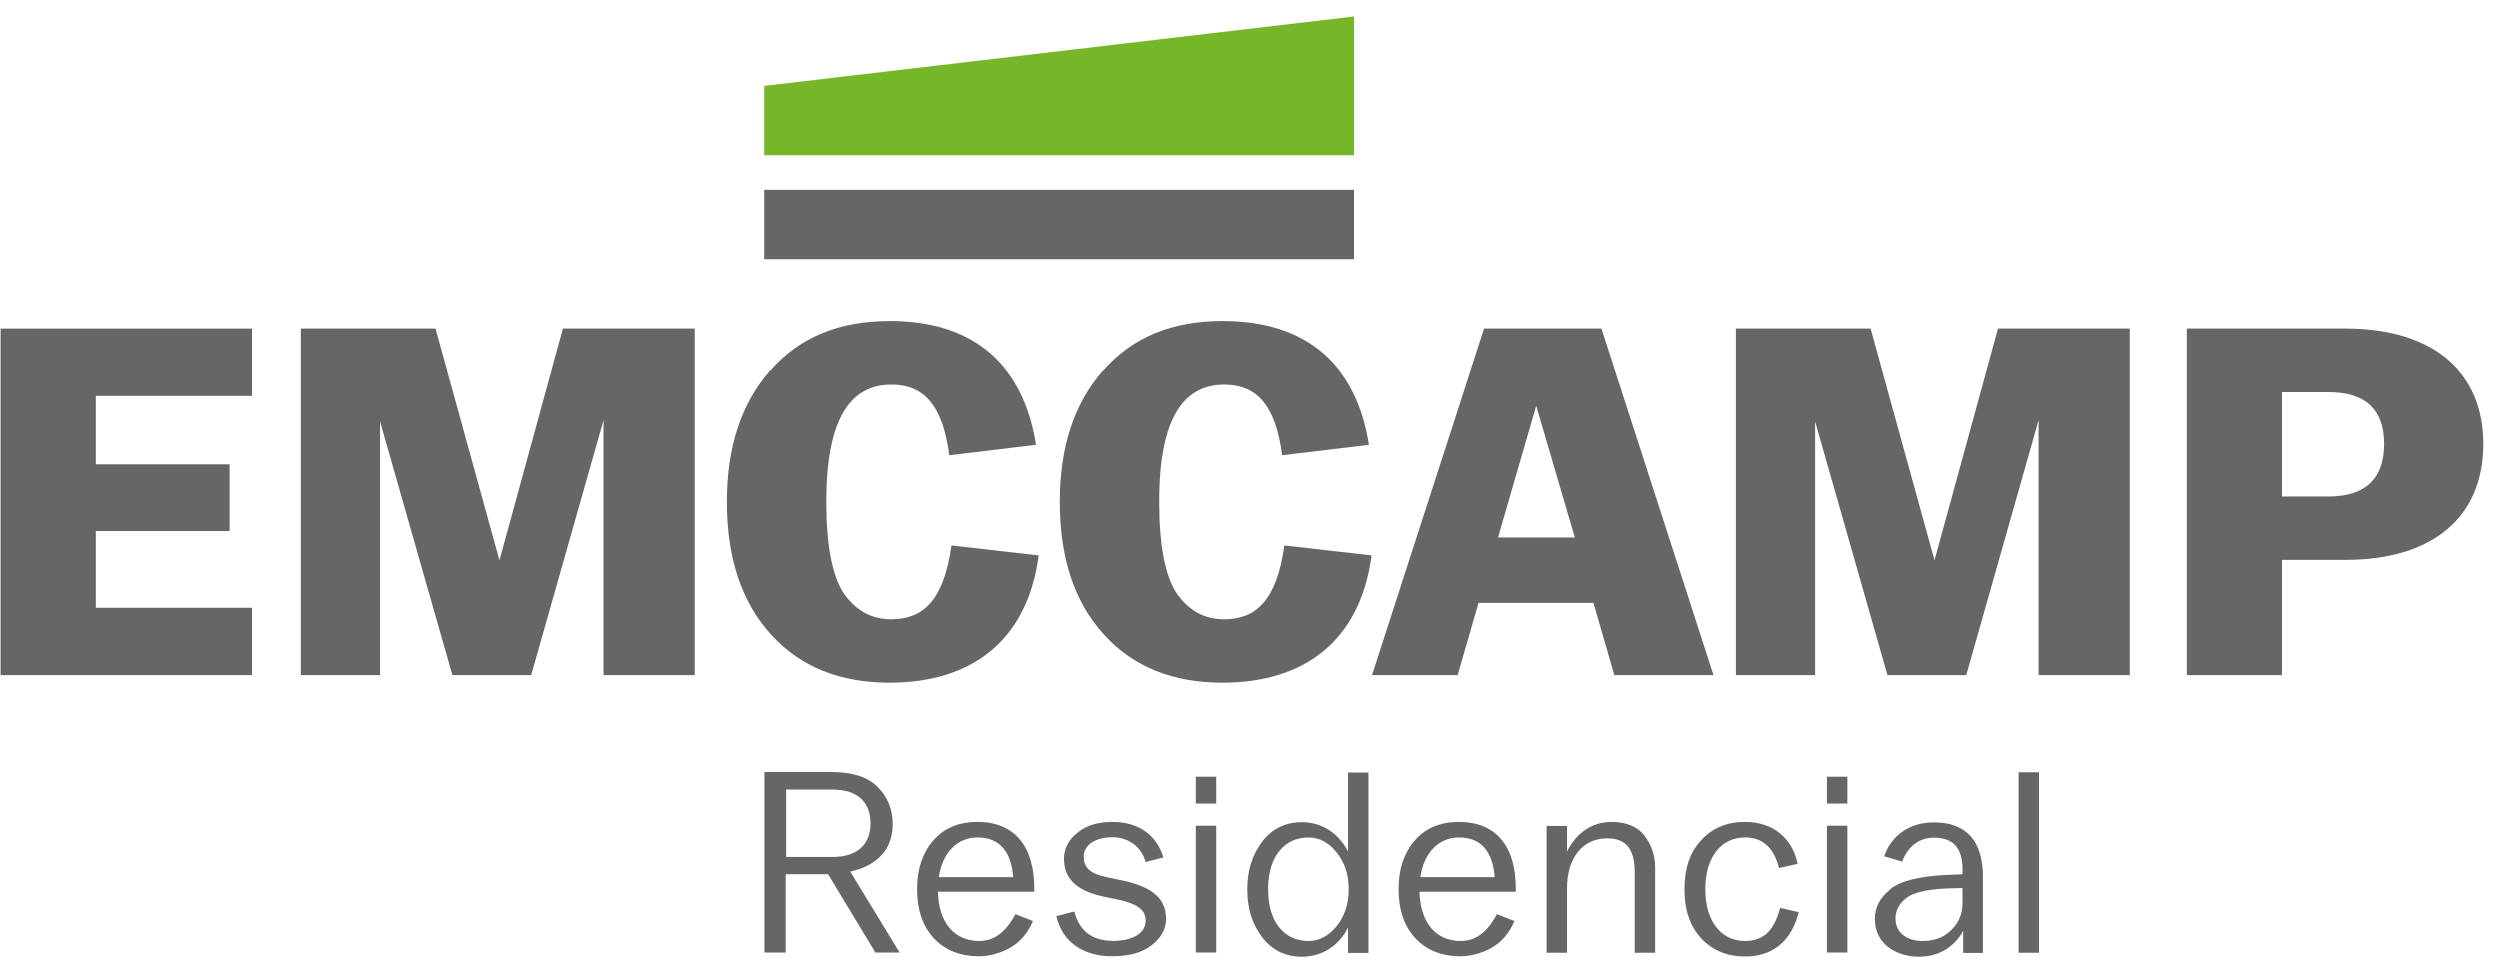
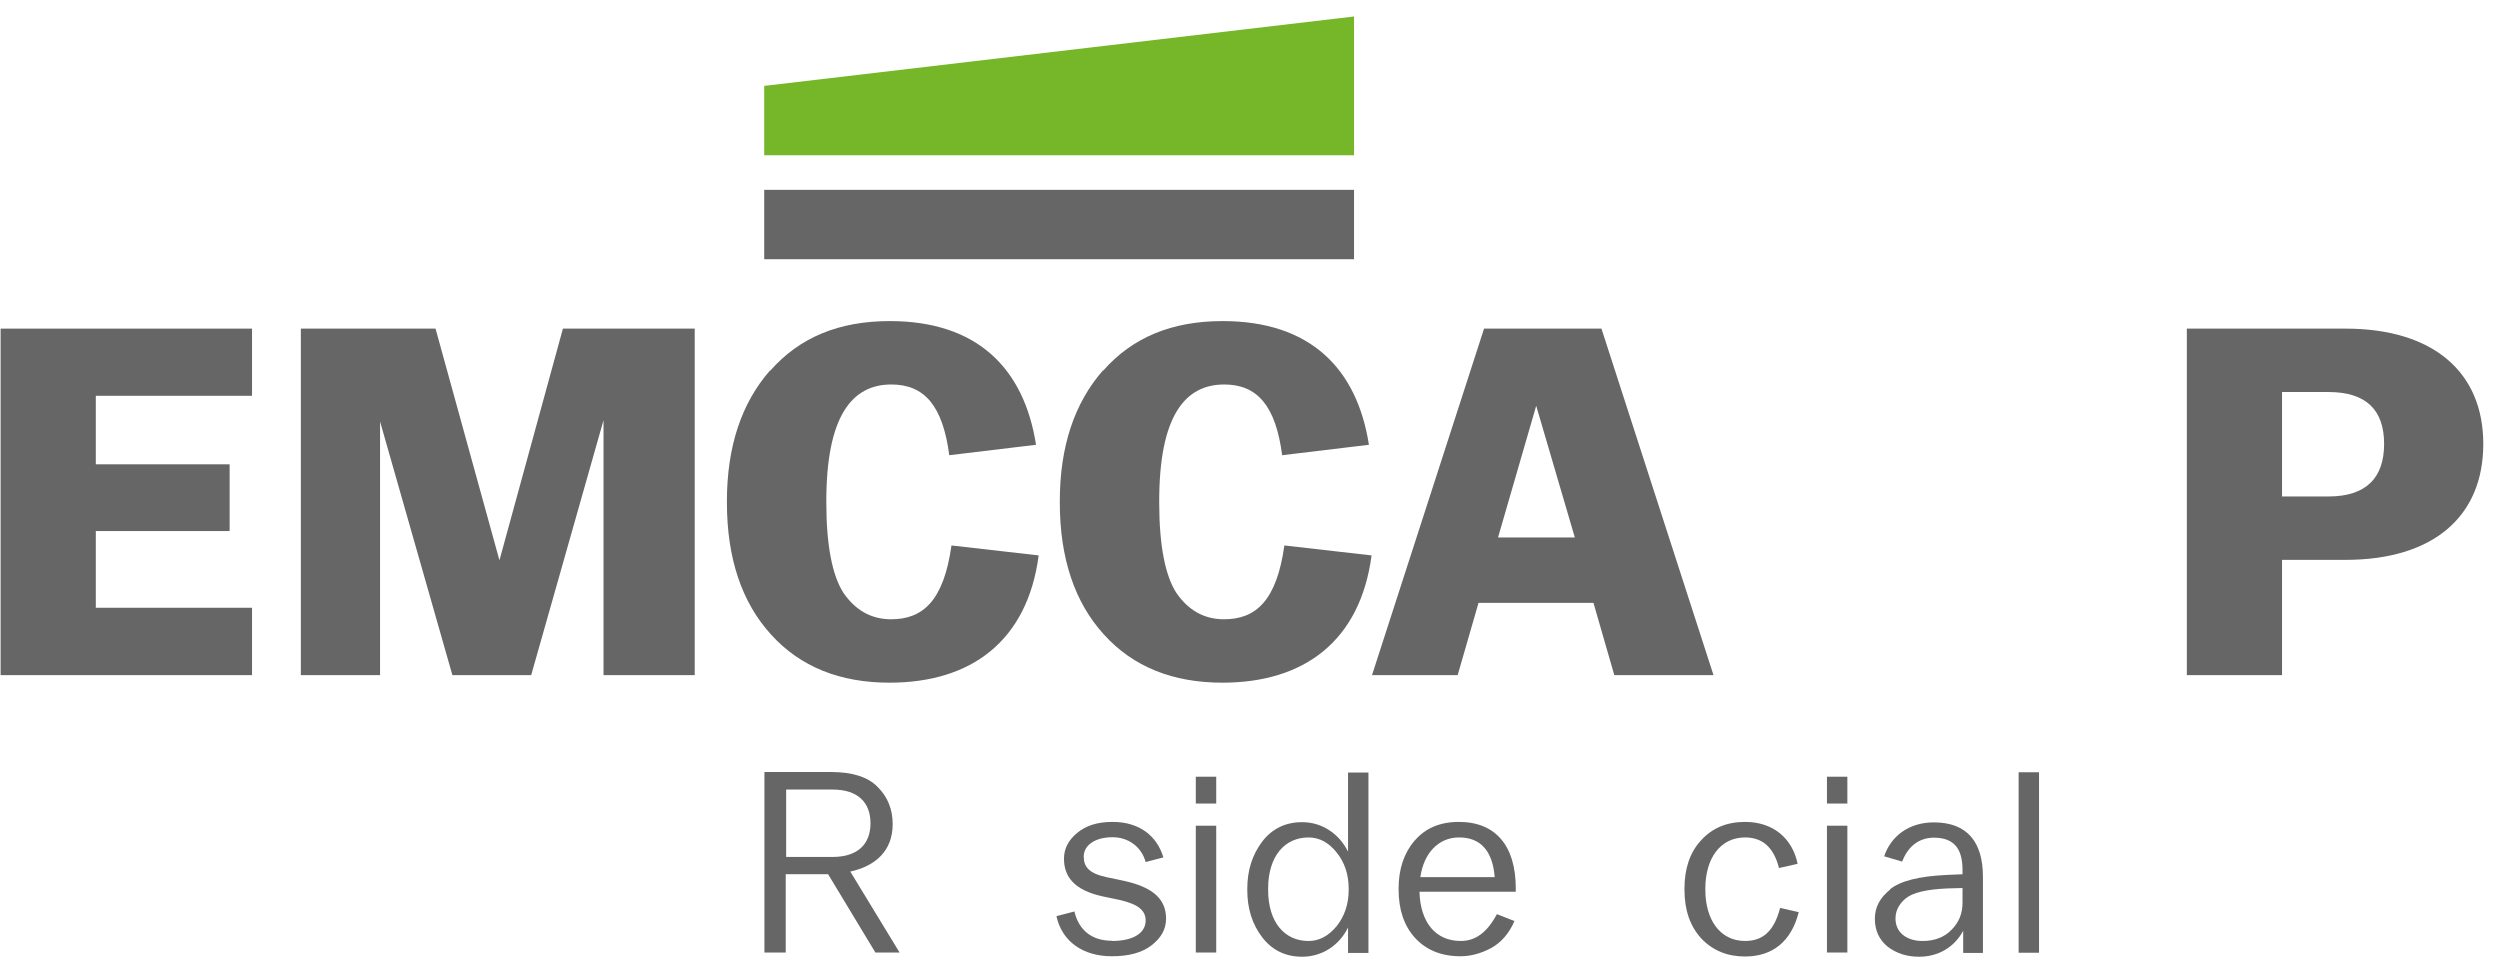
<svg xmlns="http://www.w3.org/2000/svg" width="127" height="49" viewBox="0 0 127 49" fill="none">
  <g clip-path="url(#clip0_3_547)">
    <path d="M44.221 41.821C44.221 40.785 43.601 40.109 42.293 40.109H39.937V43.533H42.293C43.601 43.533 44.221 42.857 44.221 41.821ZM44.593 39.985C45.1 40.492 45.348 41.123 45.348 41.866C45.348 43.229 44.469 43.995 43.195 44.276L45.698 48.387H44.469L42.068 44.411H39.915V48.387H38.833V39.219H42.237C43.297 39.219 44.086 39.467 44.582 39.974" fill="#666666" />
-     <path d="M49.655 42.542C48.607 42.542 47.863 43.353 47.694 44.558H51.47C51.369 43.24 50.76 42.542 49.666 42.542M47.401 42.711C47.942 42.069 48.697 41.753 49.655 41.753C51.526 41.753 52.541 42.981 52.541 45.121V45.301H47.648C47.682 46.878 48.483 47.801 49.745 47.801C50.444 47.801 51.053 47.43 51.583 46.439L52.473 46.788C52.203 47.419 51.808 47.869 51.29 48.162C50.782 48.432 50.253 48.578 49.734 48.578C48.765 48.578 47.987 48.263 47.423 47.644C46.859 47.024 46.589 46.202 46.589 45.188V45.132C46.589 44.152 46.859 43.342 47.401 42.7" fill="#666666" />
    <path d="M56.485 47.801C57.646 47.801 58.199 47.351 58.199 46.765C58.199 46.281 57.872 45.943 56.88 45.718L56.023 45.538C54.625 45.234 54.05 44.58 54.05 43.623C54.05 43.116 54.276 42.677 54.715 42.317C55.166 41.934 55.764 41.753 56.519 41.753C57.883 41.753 58.774 42.463 59.1 43.556L58.199 43.792C57.984 43.004 57.308 42.531 56.519 42.531C55.617 42.531 55.054 42.947 55.054 43.51C55.054 44.028 55.313 44.366 56.203 44.558L57.06 44.738C58.582 45.065 59.236 45.684 59.236 46.664C59.236 47.205 58.988 47.644 58.492 48.027C58.007 48.398 57.342 48.578 56.485 48.578C55.02 48.578 53.949 47.835 53.667 46.54L54.58 46.303C54.806 47.261 55.471 47.79 56.485 47.79" fill="#666666" />
    <path d="M61.784 48.388H60.747V41.946H61.784V48.388ZM61.784 40.82H60.747V39.457H61.784V40.82Z" fill="#666666" />
    <path d="M67.894 43.297C67.488 42.79 67.014 42.543 66.473 42.543C65.267 42.543 64.421 43.489 64.421 45.144V45.2C64.421 46.867 65.267 47.802 66.473 47.802C67.014 47.802 67.476 47.554 67.894 47.059C68.299 46.552 68.513 45.933 68.513 45.2V45.144C68.513 44.412 68.299 43.793 67.894 43.297ZM64.117 42.757C64.624 42.092 65.312 41.766 66.146 41.766C67.183 41.766 68.04 42.374 68.48 43.263V39.243H69.517V48.41H68.48V47.115C68.051 48.005 67.183 48.602 66.146 48.602C65.312 48.602 64.624 48.275 64.117 47.611C63.61 46.946 63.362 46.147 63.362 45.212V45.156C63.362 44.221 63.61 43.432 64.117 42.757Z" fill="#666666" />
    <path d="M74.115 42.542C73.067 42.542 72.323 43.353 72.154 44.558H75.93C75.829 43.24 75.22 42.542 74.127 42.542M71.861 42.711C72.402 42.069 73.157 41.753 74.115 41.753C75.987 41.753 77.001 42.981 77.001 45.121V45.301H72.109C72.154 46.878 72.943 47.801 74.206 47.801C74.905 47.801 75.513 47.43 76.043 46.439L76.934 46.788C76.663 47.419 76.269 47.869 75.75 48.162C75.243 48.432 74.713 48.578 74.194 48.578C73.225 48.578 72.447 48.263 71.883 47.644C71.32 47.024 71.049 46.202 71.049 45.188V45.132C71.049 44.152 71.32 43.342 71.861 42.7" fill="#666666" />
-     <path d="M79.594 43.285C80.068 42.294 80.902 41.753 81.86 41.753C82.615 41.753 83.179 41.99 83.54 42.452C83.889 42.913 84.081 43.443 84.081 44.074V48.398H83.044V44.31C83.044 43.161 82.627 42.587 81.646 42.587C80.383 42.587 79.606 43.6 79.606 45.11V48.398H78.568V41.956H79.606V43.296L79.594 43.285Z" fill="#666666" />
    <path d="M86.405 42.7C86.969 42.069 87.713 41.753 88.648 41.753C90.069 41.753 91.049 42.576 91.32 43.882L90.373 44.096C90.103 43.037 89.528 42.542 88.648 42.542C87.386 42.542 86.631 43.612 86.631 45.143V45.2C86.631 46.731 87.386 47.801 88.648 47.801C89.483 47.801 90.103 47.385 90.43 46.123L91.376 46.337C91.004 47.813 90.058 48.59 88.648 48.59C87.747 48.59 87.014 48.286 86.439 47.689C85.864 47.069 85.571 46.247 85.571 45.2V45.143C85.571 44.141 85.841 43.308 86.405 42.7Z" fill="#666666" />
    <path d="M93.846 48.388H92.809V41.946H93.846V48.388ZM93.846 40.82H92.809V39.457H93.846V40.82Z" fill="#666666" />
    <path d="M98.918 45.133C97.87 45.178 97.159 45.347 96.81 45.64C96.46 45.933 96.291 46.271 96.291 46.665C96.291 47.386 96.877 47.802 97.666 47.802C98.264 47.802 98.76 47.622 99.132 47.239C99.515 46.856 99.696 46.406 99.696 45.865V45.111L98.918 45.133ZM96.01 45.178C96.539 44.75 97.486 44.514 98.895 44.446L99.696 44.412V44.187C99.696 43.083 99.234 42.554 98.242 42.554C97.509 42.554 96.934 42.971 96.629 43.77L95.716 43.5C96.043 42.52 96.922 41.777 98.242 41.777C99.921 41.777 100.733 42.757 100.733 44.547V48.41H99.73V47.284C99.267 48.14 98.444 48.602 97.486 48.602C96.866 48.602 96.348 48.433 95.897 48.095C95.468 47.746 95.243 47.273 95.243 46.676C95.243 46.079 95.502 45.606 96.021 45.189" fill="#666666" />
    <path d="M103.583 39.231H102.546V48.399H103.583V39.231Z" fill="#666666" />
    <path d="M68.785 9.644H38.822V13.169H68.785V9.644Z" fill="#666666" />
    <path d="M68.785 7.888V0.837L38.822 4.363V7.888H68.785Z" fill="#76B72A" />
-     <path d="M12.803 20.107H4.867V23.587H11.665V26.977H4.867V30.874H12.803V34.297H0.031V16.694H12.803V20.107Z" fill="#666666" />
+     <path d="M12.803 20.107H4.867V23.587H11.665V26.977H4.867V30.874H12.803V34.297H0.031V16.694H12.803Z" fill="#666666" />
    <path d="M25.372 28.463L28.596 16.694H35.292V34.297H30.659V21.346L26.984 34.297H22.982L19.307 21.413V34.297H15.283V16.694H22.125L25.372 28.463Z" fill="#666666" />
    <path d="M39.136 18.823C40.624 17.133 42.631 16.311 45.201 16.311C49.632 16.311 52.021 18.699 52.63 22.595L48.222 23.125C47.895 20.613 46.96 19.532 45.28 19.532C43.262 19.532 41.977 21.165 41.977 25.467V25.524C41.977 27.709 42.282 29.251 42.856 30.13C43.465 31.008 44.266 31.459 45.269 31.459C46.881 31.459 47.941 30.524 48.335 27.709L52.765 28.215C52.191 32.563 49.338 34.68 45.19 34.68C42.676 34.68 40.658 33.88 39.17 32.236C37.682 30.603 36.927 28.362 36.927 25.524V25.467C36.927 22.697 37.66 20.489 39.114 18.823" fill="#666666" />
    <path d="M56.047 18.823C57.535 17.133 59.542 16.311 62.112 16.311C66.542 16.311 68.932 18.699 69.541 22.595L65.133 23.125C64.806 20.613 63.871 19.532 62.191 19.532C60.173 19.532 58.888 21.165 58.888 25.467V25.524C58.888 27.709 59.193 29.251 59.767 30.13C60.376 31.008 61.176 31.459 62.18 31.459C63.792 31.459 64.852 30.524 65.246 27.709L69.676 28.215C69.101 32.563 66.249 34.68 62.101 34.68C59.587 34.68 57.569 33.88 56.081 32.236C54.593 30.603 53.838 28.362 53.838 25.524V25.467C53.838 22.697 54.571 20.489 56.025 18.823" fill="#666666" />
    <path d="M76.1 27.303H80.001L78.039 20.614L76.1 27.303ZM87.046 34.297H82.007L80.948 30.626H75.109L74.049 34.297H69.698L75.39 16.694H81.354L87.046 34.297Z" fill="#666666" />
-     <path d="M98.273 28.463L101.497 16.694H108.193V34.297H103.56V21.346L99.885 34.297H95.883L92.208 21.413V34.297H88.184V16.694H95.026L98.273 28.463Z" fill="#666666" />
    <path d="M121.113 22.551C121.113 20.839 120.211 19.915 118.294 19.915H115.927V25.22H118.294C120.211 25.22 121.113 24.263 121.113 22.551ZM126.151 22.551C126.151 26.245 123.604 28.441 119.151 28.441H115.927V34.297H111.091V16.694H119.151C123.604 16.694 126.151 18.902 126.151 22.551Z" fill="#666666" />
  </g>
  <defs>
    <clipPath id="clip0_3_547">
      <rect width="127" height="49" fill="white" />
    </clipPath>
  </defs>
</svg>